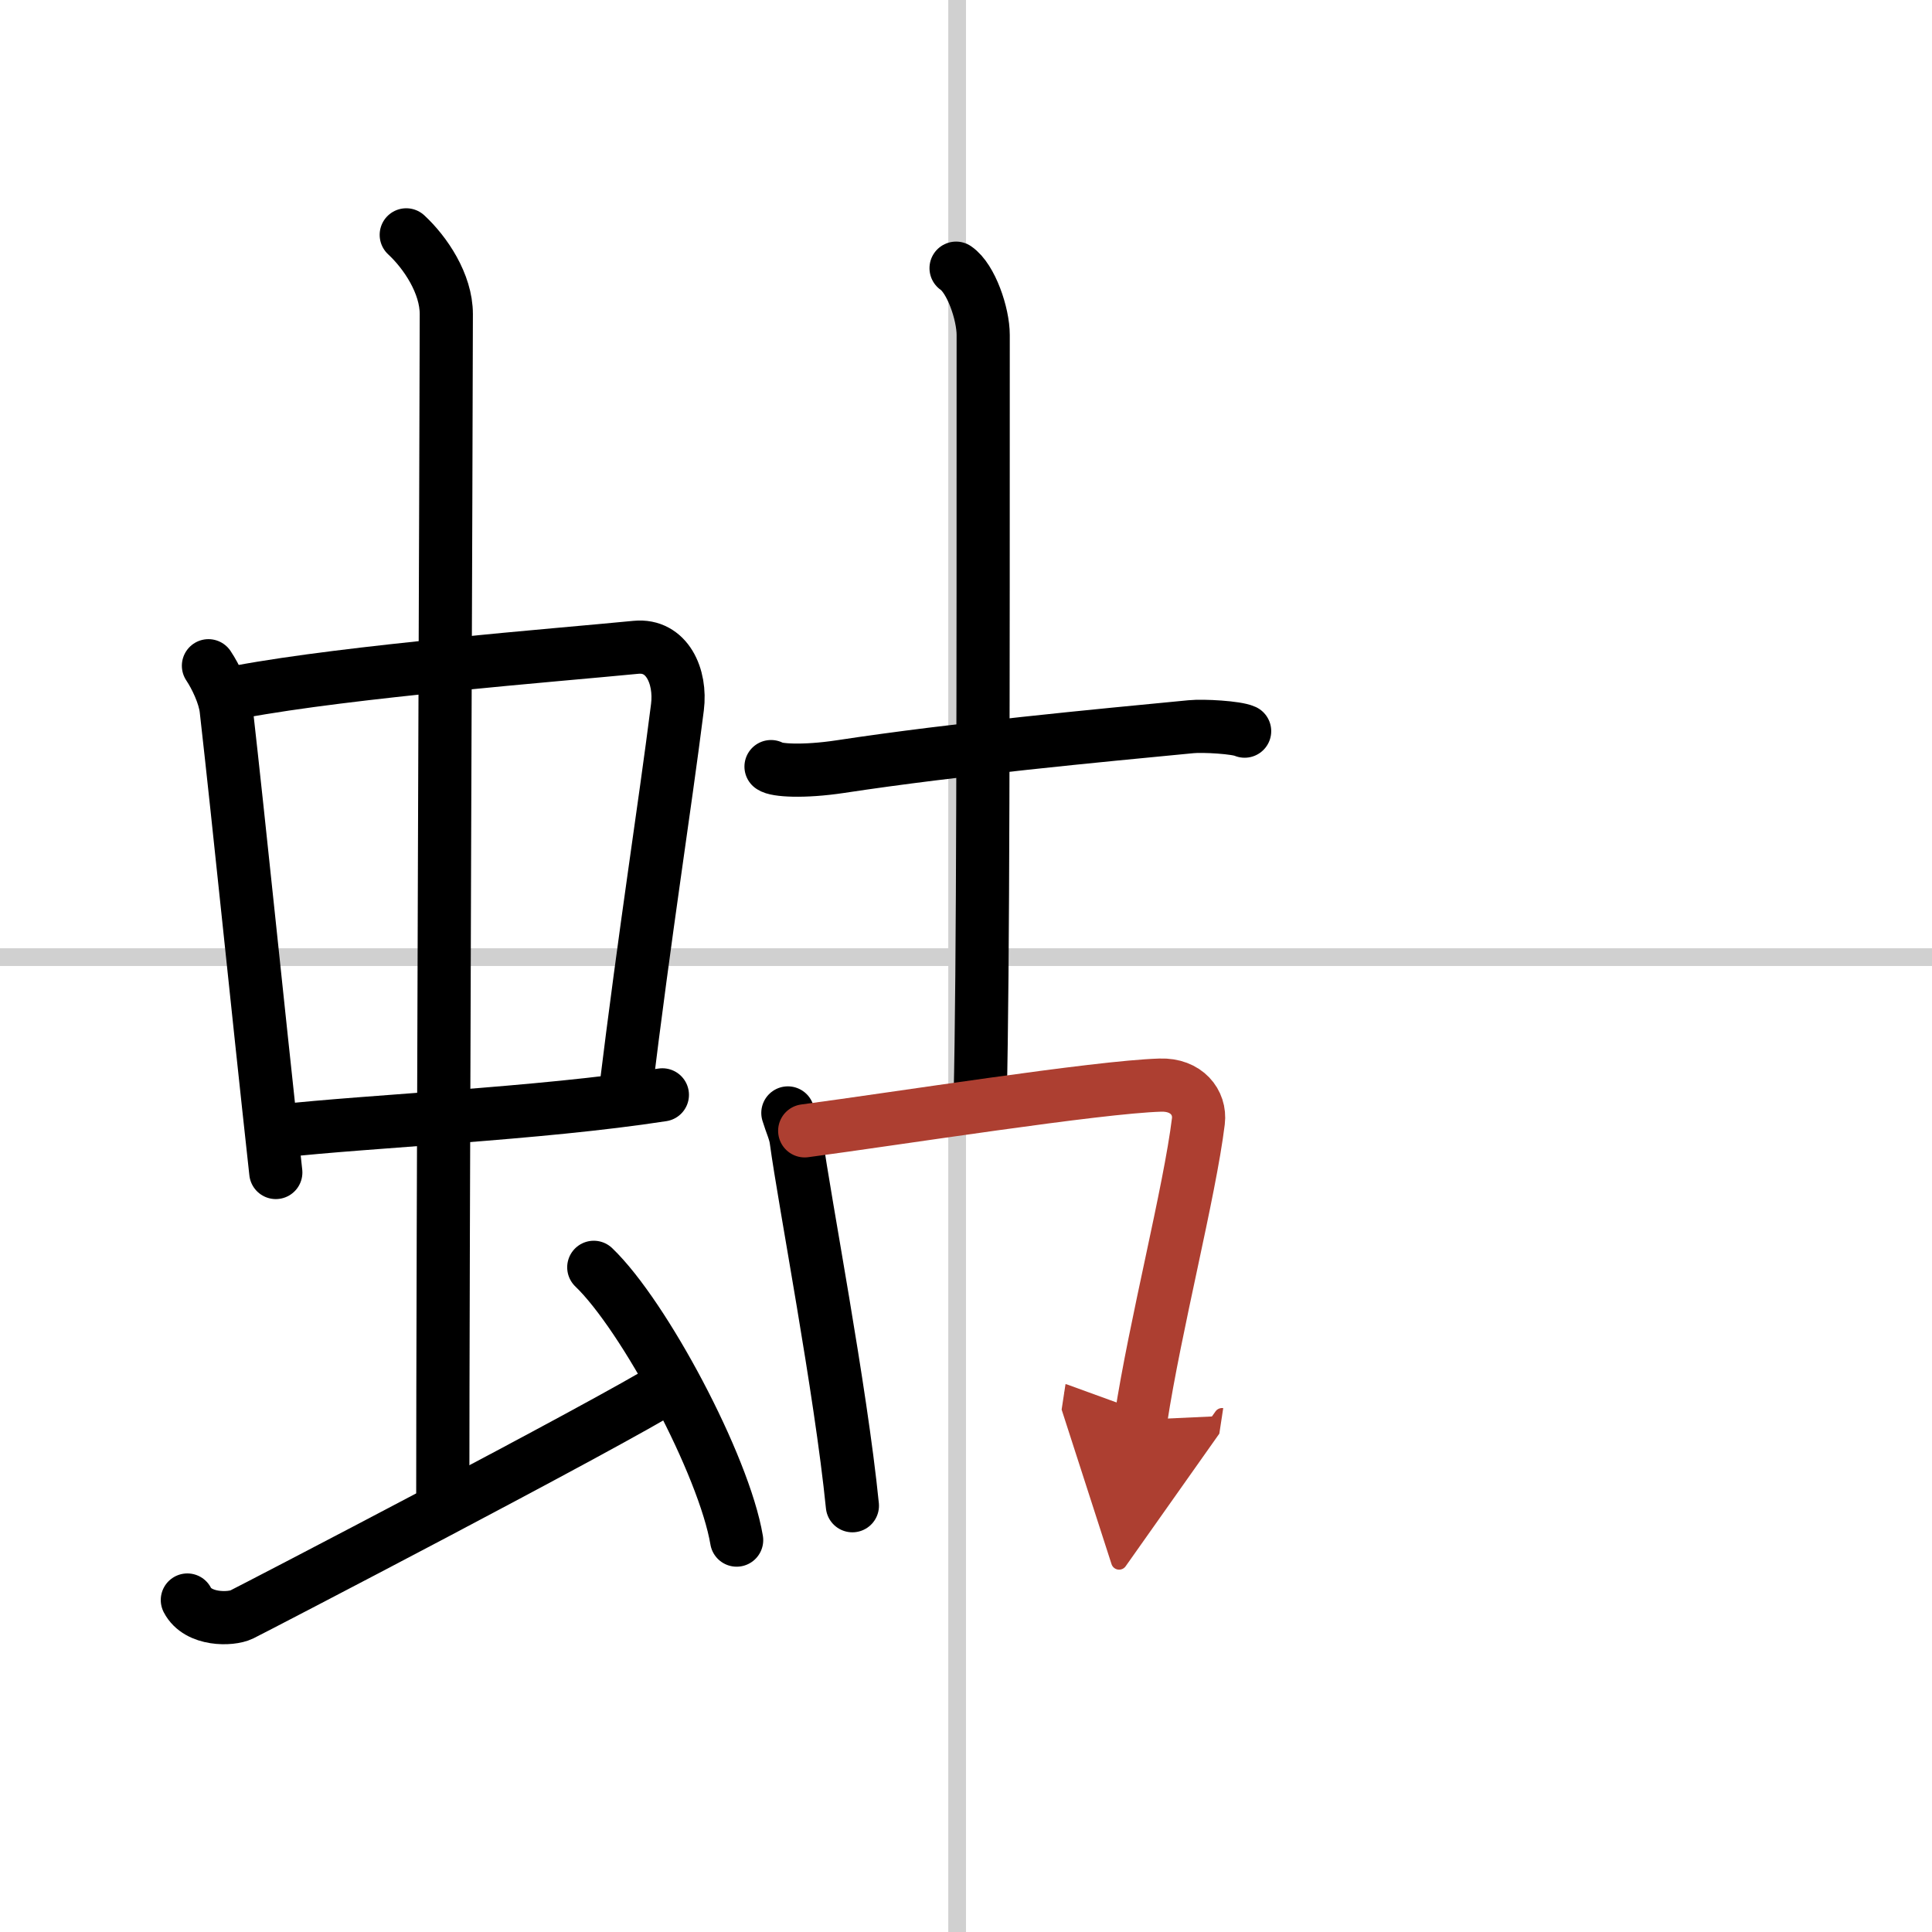
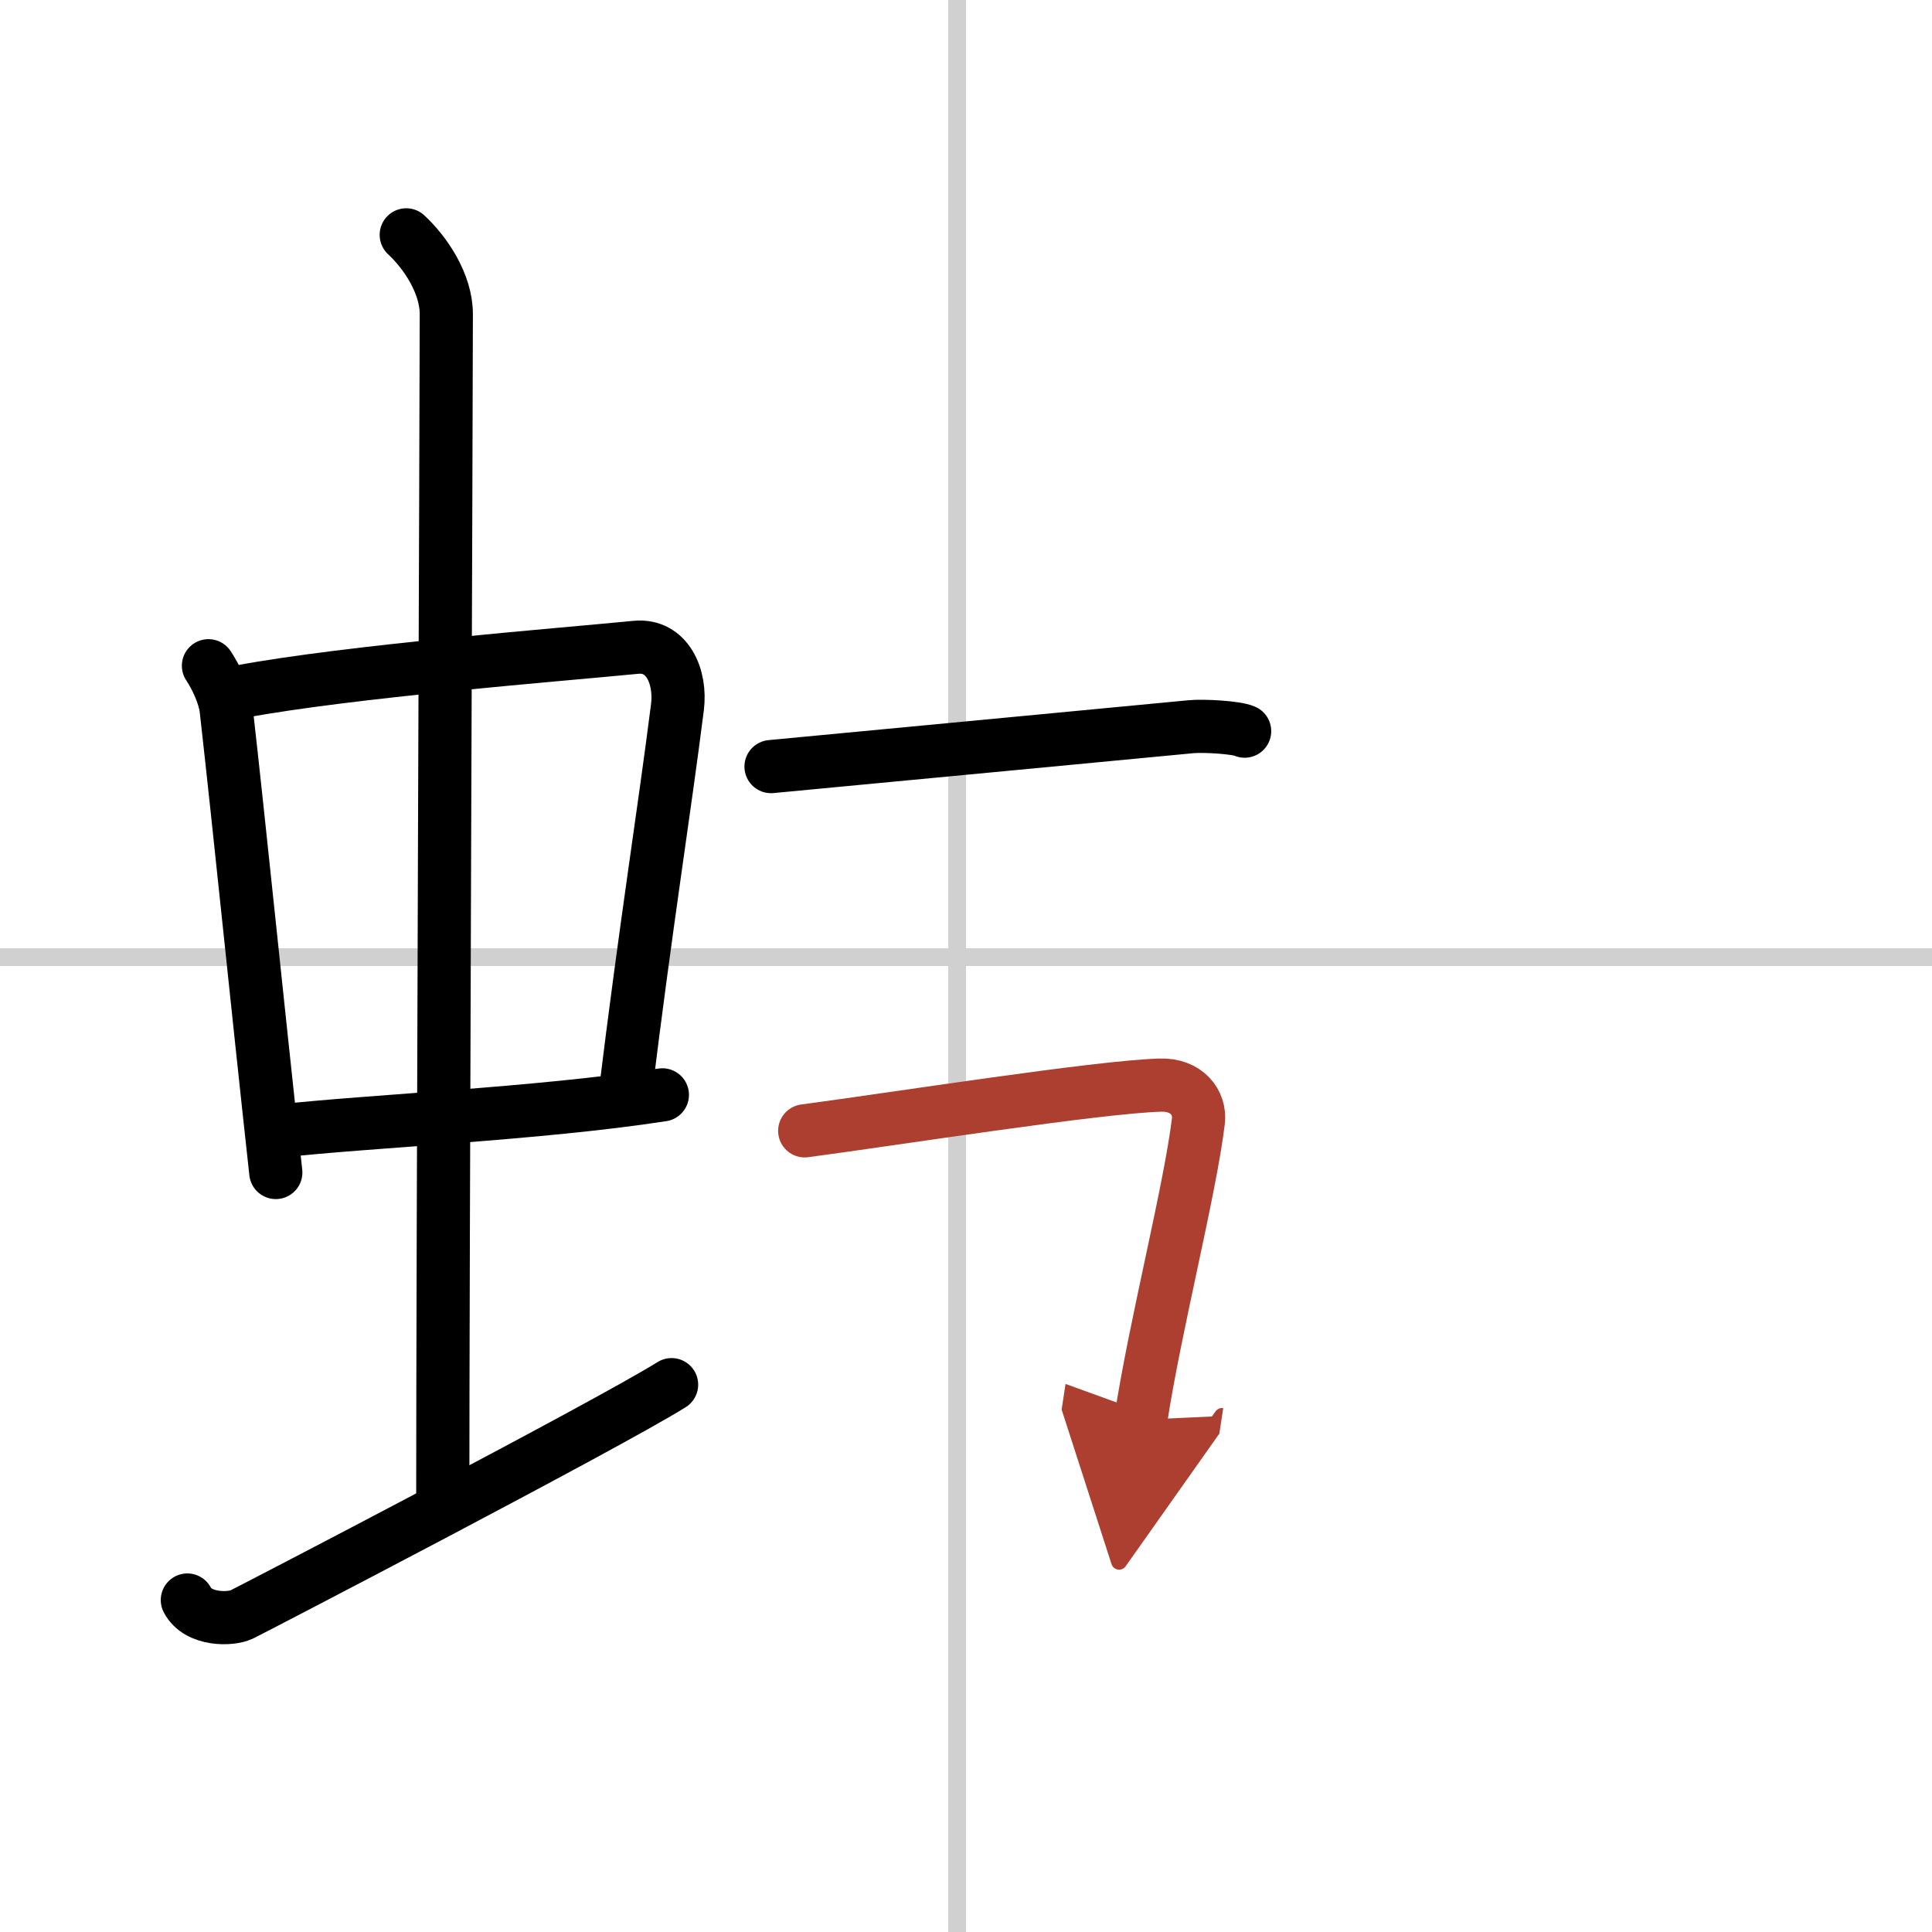
<svg xmlns="http://www.w3.org/2000/svg" width="400" height="400" viewBox="0 0 109 109">
  <defs>
    <marker id="a" markerWidth="4" orient="auto" refX="1" refY="5" viewBox="0 0 10 10">
      <polyline points="0 0 10 5 0 10 1 5" fill="#ad3f31" stroke="#ad3f31" />
    </marker>
  </defs>
  <g fill="none" stroke="#000" stroke-linecap="round" stroke-linejoin="round" stroke-width="3">
    <rect width="100%" height="100%" fill="#fff" stroke="#fff" />
    <line x1="54" x2="54" y2="109" stroke="#d0d0d0" stroke-width="1" />
    <line x2="109" y1="54" y2="54" stroke="#d0d0d0" stroke-width="1" />
    <path d="m11.76 37.56c0.41 0.61 0.91 1.66 1 2.46 0.78 6.9 1.67 15.83 2.8 26.13" />
    <path d="m13.52 39.03c6.21-1.16 17.86-2.07 22.36-2.51 1.75-0.17 2.56 1.64 2.34 3.38-0.75 5.93-1.77 12.22-2.98 22.08" />
    <path d="m15.79 63.81c4.96-0.56 14.59-0.96 21.58-2.04" />
    <path d="m22.92 13.25c1.08 1 2.26 2.75 2.26 4.47 0 4.78-0.2 53.78-0.2 67.16" />
    <path d="m10.57 90.27c0.6 1.16 2.46 1.11 3.06 0.82s20.54-10.65 24.26-12.97" />
-     <path d="m33.5 71.5c2.84 2.72 7.35 11.17 8.06 15.39" />
-     <path d="M43.5,43.25c0.27,0.21,1.8,0.32,3.92,0C54,42.25,62,41.5,67.19,41c0.71-0.07,2.58,0.04,3.03,0.25" />
-     <path d="m53.94 15.13c0.85 0.58 1.53 2.58 1.53 3.77 0 20.3 0 35.79-0.17 43.03" />
-     <path d="m44.45 62.79c0.19 0.63 0.41 1.06 0.47 1.54 0.47 3.47 2.51 14.04 3.17 20.62" />
+     <path d="M43.5,43.25C54,42.25,62,41.5,67.19,41c0.71-0.07,2.58,0.04,3.03,0.25" />
    <path d="m45.4 63.8c5.26-0.7 16.47-2.47 20.06-2.58 1.48-0.05 2.28 0.98 2.15 2.04-0.49 4-2.44 11.53-3.25 16.84" marker-end="url(#a)" stroke="#ad3f31" />
  </g>
</svg>